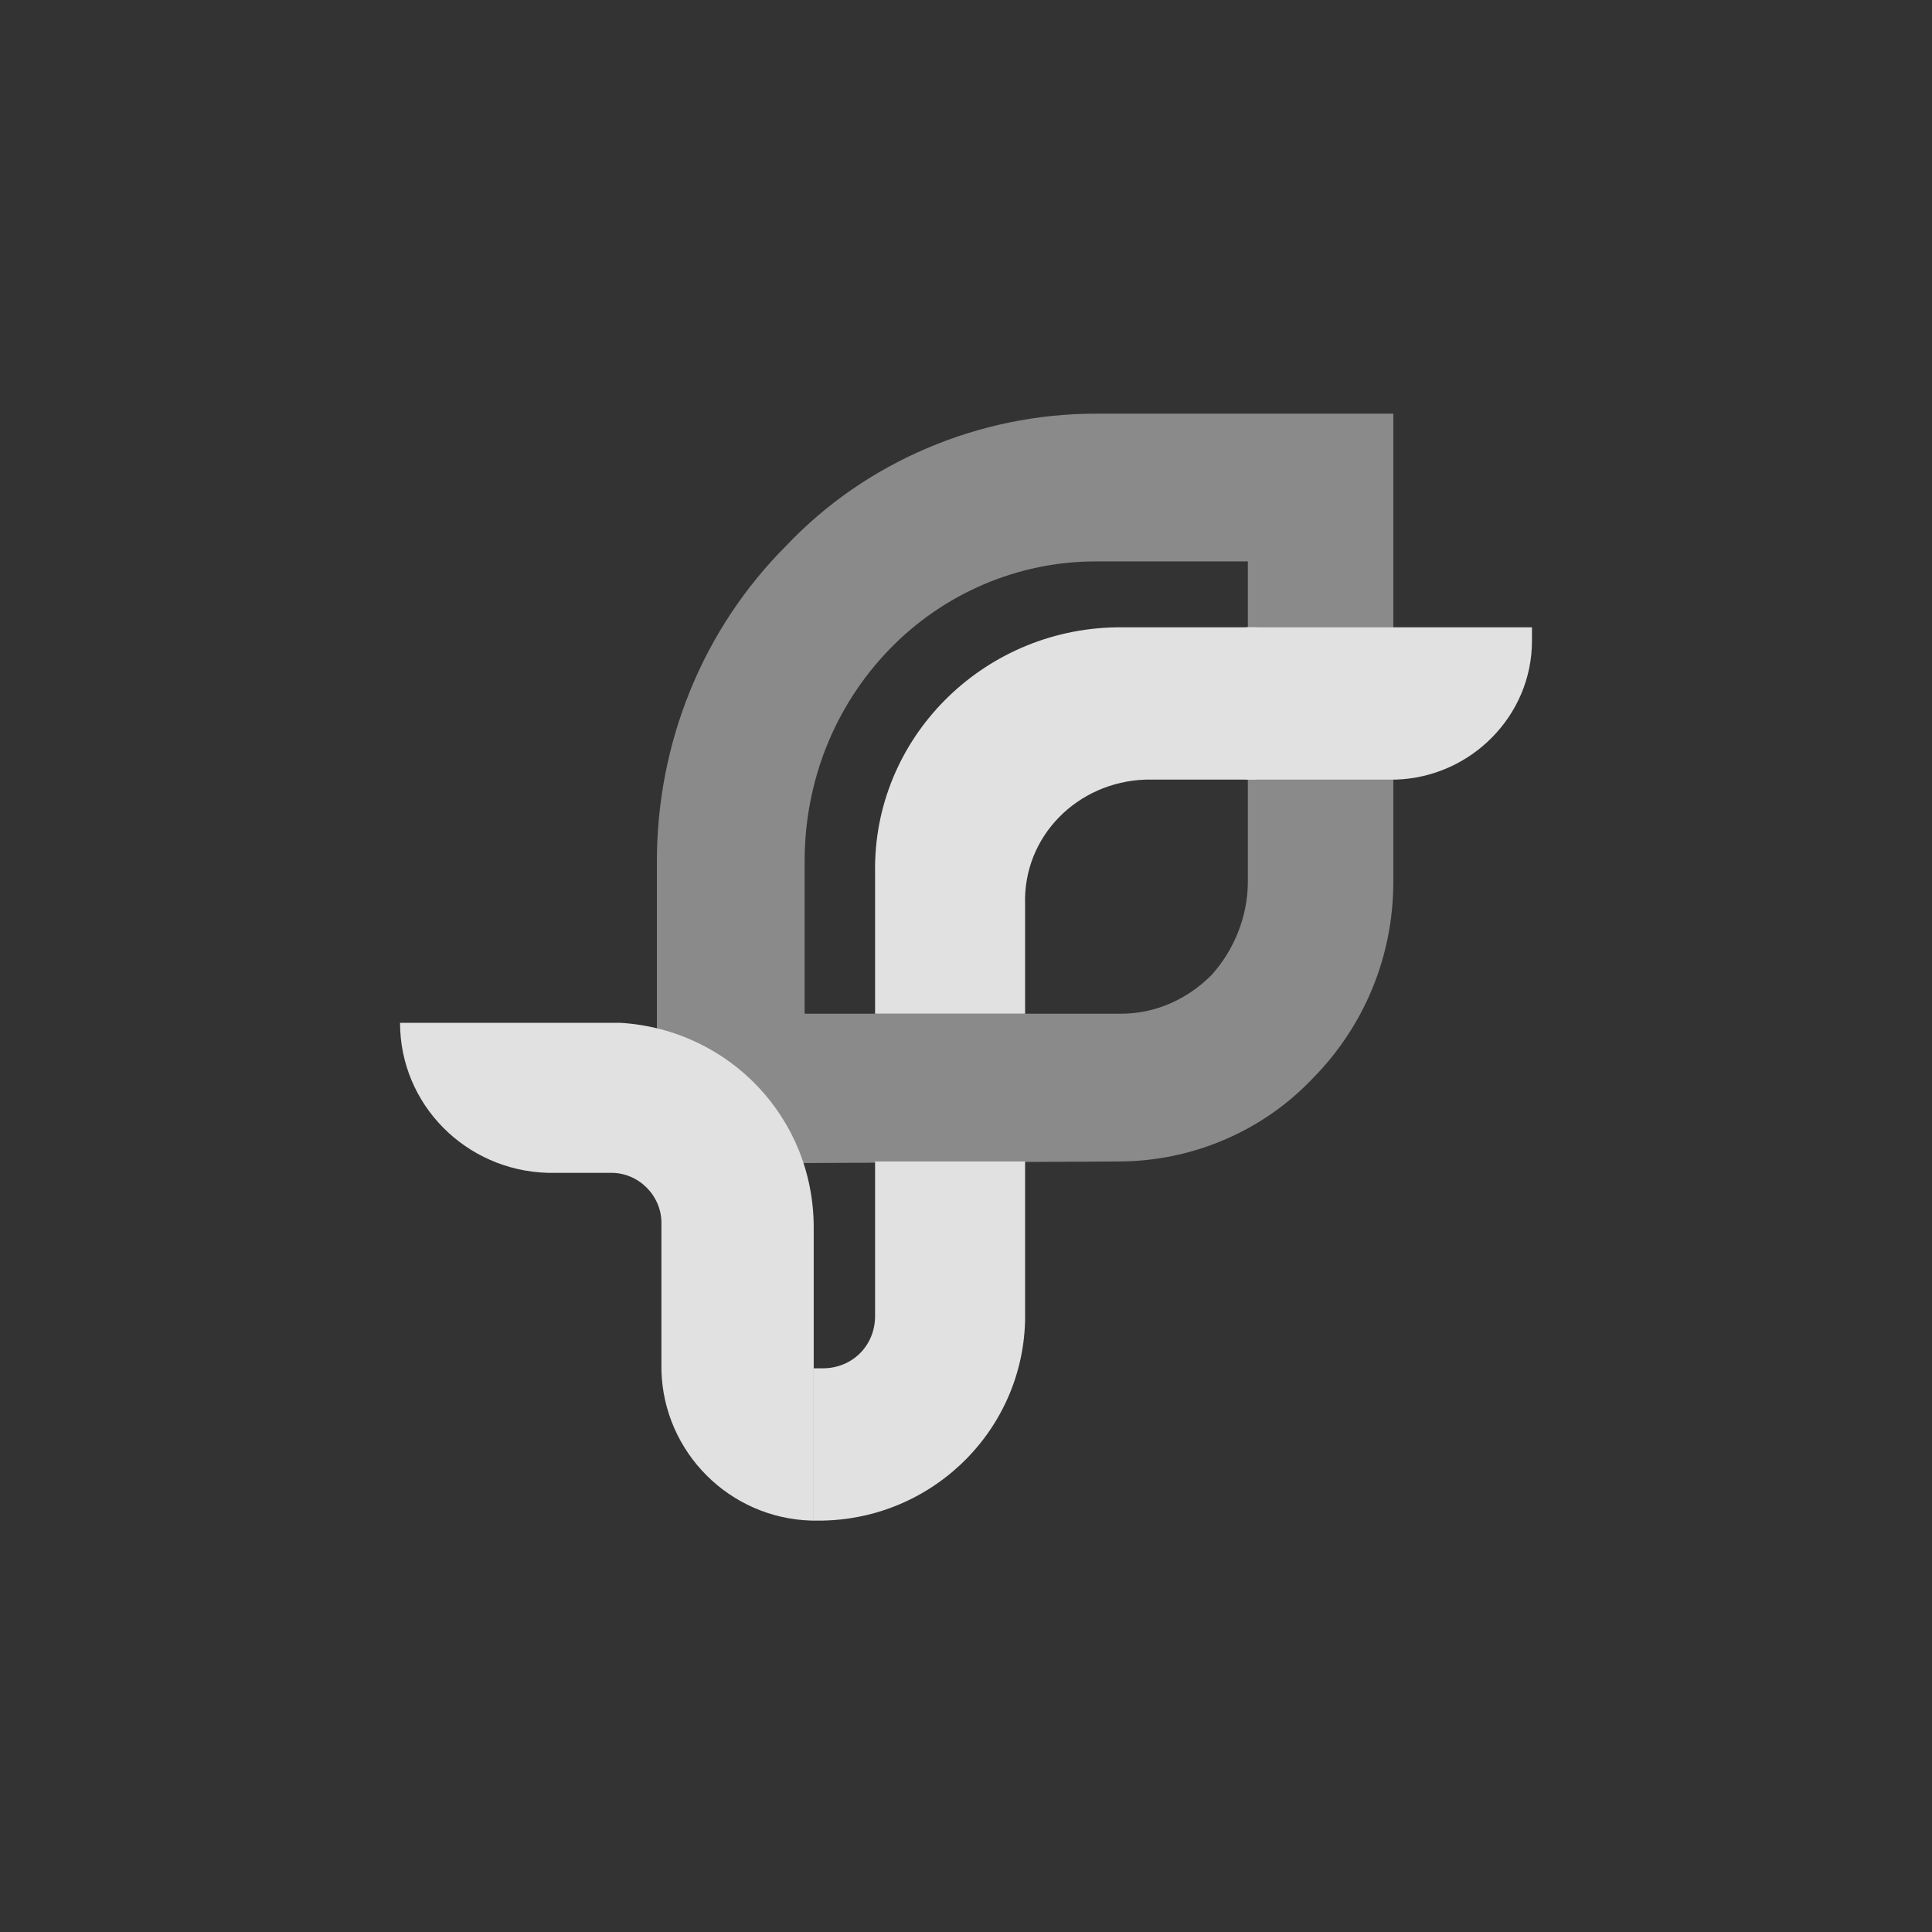
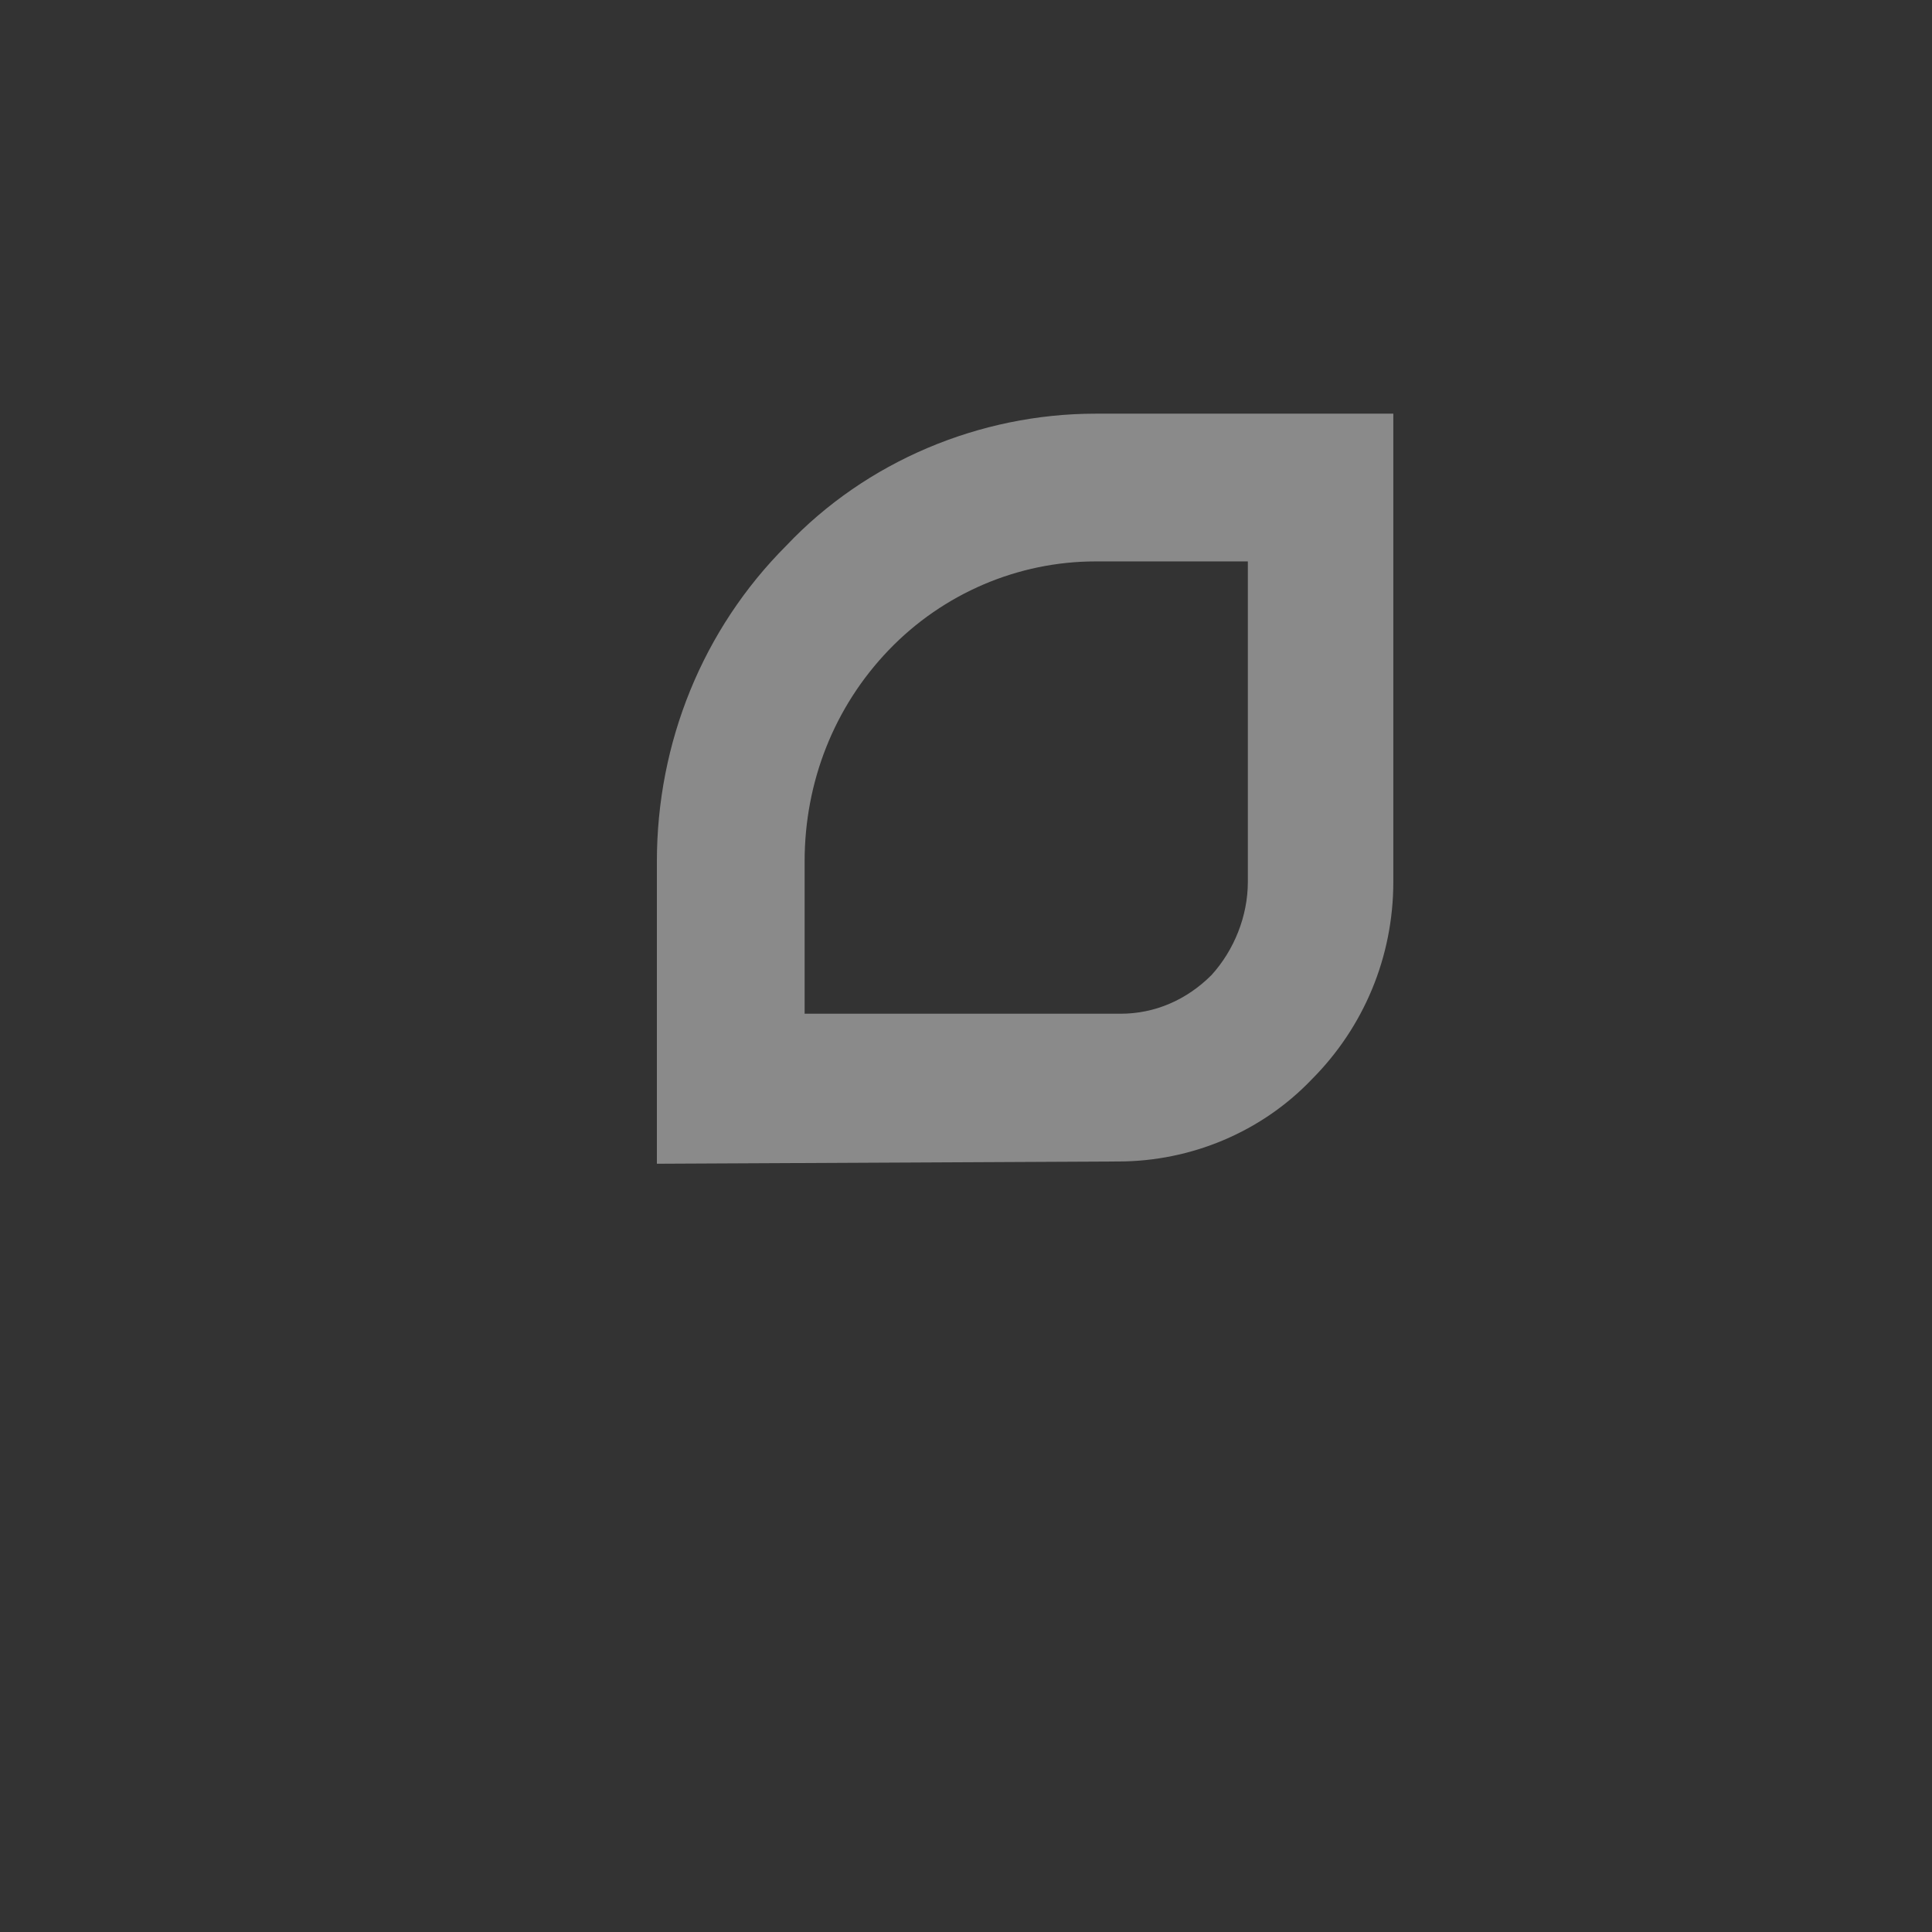
<svg xmlns="http://www.w3.org/2000/svg" version="1.1" id="Layer_1" x="0px" y="0px" viewBox="0 0 85 85" style="enable-background:new 0 0 85 85;" xml:space="preserve">
  <rect x="0" y="0" width="85" height="85" fill="#333333" stroke="none" />
  <style type="text/css">
	.st0{opacity:0.85;}
	.st1{fill:#FFFFFF;}
	.st2{opacity:0.5;fill:#FFFFFF;enable-background:new    ;}
</style>
  <g id="menu">
    <g class="st0">
-       <path class="st1" d="M36.2,66.9h-0.4v-6.7h0.4c1.3,0,2.3-1,2.3-2.3c0-0.1,0-0.1,0-0.2v-6.6l6.6,0v6.6    C45.2,62.7,41.2,66.8,36.2,66.9C36.2,66.9,36.2,66.9,36.2,66.9z" />
      <path class="st2" d="M54.9,24.7h-6.7c-3.4,0-6.7,1.4-9.1,3.9c-2.4,2.5-3.7,5.8-3.7,9.3v6.7h13.9c1.5,0,2.9-0.6,4-1.7    c1-1.1,1.6-2.6,1.6-4.1L54.9,24.7z M28.9,51.2V37.9c0-5.2,2-10.2,5.7-13.9c3.5-3.7,8.5-5.8,13.6-5.8h13.1v20.6    c0,3.3-1.3,6.4-3.6,8.7c-2.2,2.3-5.3,3.6-8.5,3.6L28.9,51.2z" />
-       <path class="st1" d="M35.8,64.1V54c0-4.8-3.7-8.7-8.5-9h-9.7c0,3.6,2.9,6.5,6.5,6.6h2.8c1.2,0,2.2,1,2.2,2.2c0,0.1,0,0.1,0,0.2    v6.3c0.1,3.6,3,6.5,6.6,6.6l0,0l0.1,0L35.8,64.1z" />
-       <path class="st1" d="M54.8,27.6v6.7h6.6c3.3-0.1,6-2.8,6-6.1v-0.6L54.8,27.6z" />
-       <path class="st1" d="M45.1,44.6v-4.8c-0.1-3,2.3-5.4,5.3-5.5c0,0,0,0,0,0h4.9v-6.7h-6.2c-5.9,0.1-10.7,4.9-10.6,10.8    c0,0,0,0.1,0,0.1v6.1L45.1,44.6z" />
    </g>
  </g>
</svg>